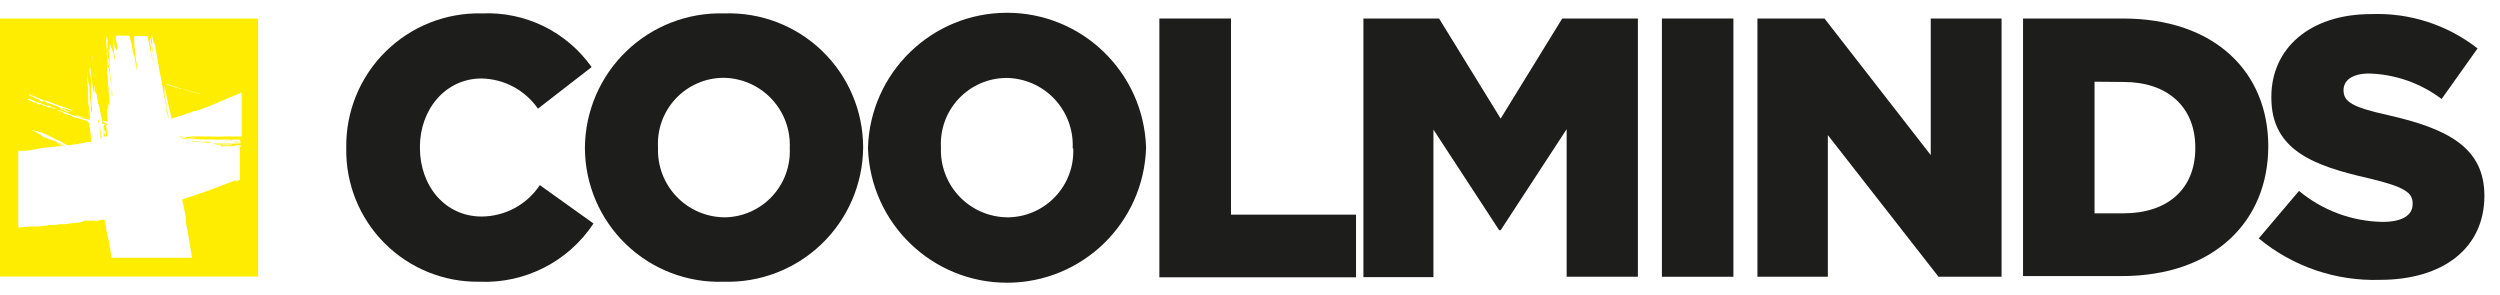
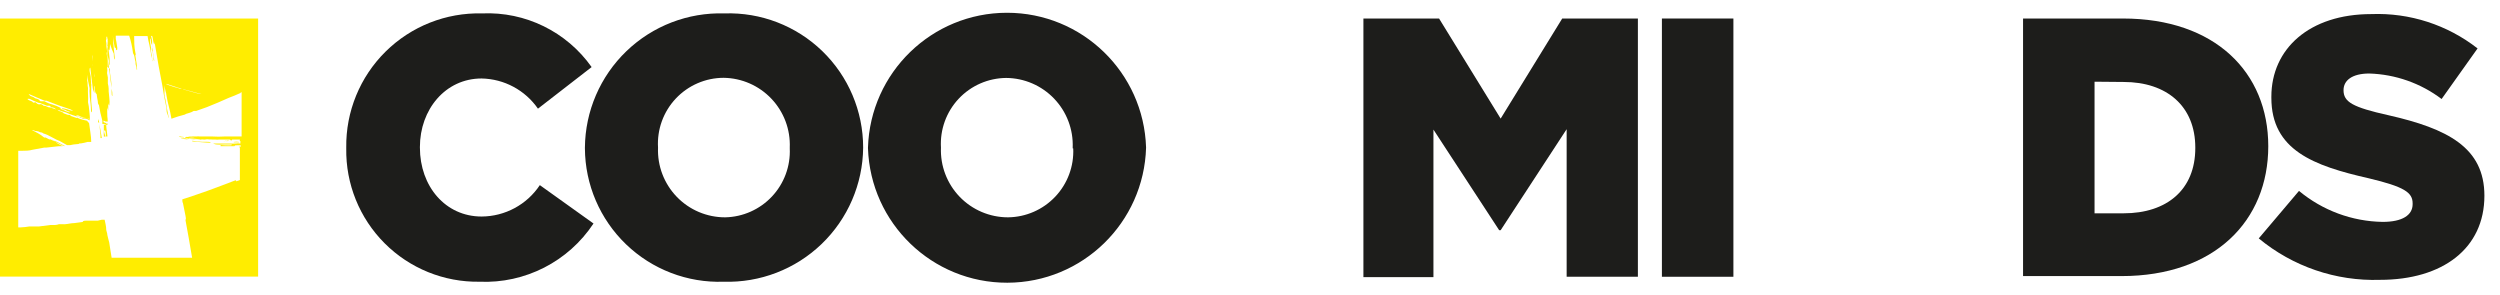
<svg xmlns="http://www.w3.org/2000/svg" width="288" height="34" viewBox="0 0 288 34">
  <g fill="none">
    <path fill="#FFED00" d="M0,2.133 L0,31.867 L29.735,31.867 L29.735,2.133 L0,2.133 Z M26.675,16.181 L27.061,16.181 C27.154,16.181 27.061,16.181 26.937,16.181 C26.814,16.181 26.86,16.181 26.937,16.181 C26.824,16.172 26.71,16.172 26.597,16.181 L26.597,16.181 L26.489,16.073 L26.752,16.073 L26.675,16.181 Z M26.118,16.274 C26.118,16.135 25.886,16.274 25.685,16.274 C25.485,16.274 26.072,16.274 26.304,16.181 C26.535,16.088 26.273,16.258 26.118,16.274 L26.118,16.274 Z M27.555,16.397 C27.185,16.397 27.215,16.397 26.906,16.397 C26.937,16.289 27.586,16.305 27.555,16.397 Z M25.423,16.706 L25.423,16.706 C25.988,16.761 26.557,16.761 27.123,16.706 C27.123,16.845 26.999,16.845 26.86,16.845 L26.427,16.845 C26.319,16.845 26.304,16.845 26.211,16.845 C26.118,16.845 25.933,16.845 25.778,16.845 C25.624,16.845 25.485,16.845 25.361,16.845 C25.237,16.845 25.036,16.845 25.021,16.845 L25.407,16.845 L25.423,16.706 Z M11.962,14.095 C11.962,14.095 12.271,14.172 12.255,14.234 C12.24,14.295 12.255,14.234 12.364,14.234 C12.472,14.234 12.364,14.342 12.364,14.373 C12.364,14.404 12.116,14.373 12.039,14.28 L11.792,14.28 C11.798,14.224 11.798,14.166 11.792,14.11 L11.792,13.909 L11.885,13.909 L11.962,14.095 Z M11.73,15.903 L11.575,15.903 C11.574,15.877 11.574,15.851 11.575,15.825 C11.575,15.717 11.575,15.702 11.575,15.563 C11.575,15.424 11.467,14.697 11.452,14.295 L11.452,14.295 C11.545,14.898 11.606,15.238 11.73,15.903 Z M23.414,16.088 C23.551,16.12 23.694,16.12 23.831,16.088 C23.908,16.095 23.986,16.095 24.063,16.088 C24.387,16.088 24.774,16.088 25.16,16.088 L25.376,16.088 C25.376,16.088 25.515,16.088 25.299,16.088 C25.217,16.097 25.134,16.097 25.052,16.088 C25.052,16.088 25.052,16.088 24.944,16.088 C24.835,16.088 24.573,16.088 24.418,16.088 C24.224,16.119 24.025,16.119 23.831,16.088 C23.831,16.088 23.584,16.088 23.475,16.088 L23.058,16.088 C22.996,16.026 23.414,16.181 23.414,16.088 L23.414,16.088 Z M8.315,12.75 C8.098,12.75 7.31,12.379 7.094,12.503 C7.202,12.611 7.387,12.595 7.557,12.673 C7.649,12.717 7.737,12.769 7.82,12.827 C7.897,12.827 8.052,12.827 8.036,12.935 C7.727,12.935 7.449,12.704 6.985,12.549 C6.985,12.549 6.985,12.456 6.985,12.425 C6.985,12.395 6.985,12.425 6.985,12.425 C6.685,12.265 6.369,12.136 6.043,12.039 C5.722,11.96 5.415,11.835 5.131,11.668 C5.131,11.668 4.961,11.668 4.93,11.668 C4.899,11.668 4.837,11.668 4.714,11.668 C4.59,11.668 4.544,11.514 4.435,11.452 C4.327,11.39 4.219,11.359 4.111,11.344 C4.021,11.305 3.938,11.253 3.864,11.189 C3.864,11.189 3.632,11.096 3.539,11.065 C3.446,11.035 3.276,10.818 3.292,10.818 L4.219,11.22 L5.146,11.606 L5.378,11.606 L6.738,12.132 L8.145,12.611 L8.315,12.704 C8.315,12.704 8.546,12.874 8.315,12.75 Z M23.414,10.818 C23.275,10.818 23.074,10.818 22.965,10.818 L21.296,10.355 C21.142,10.355 21.111,10.262 20.987,10.231 L20.74,10.231 C20.666,10.192 20.588,10.161 20.508,10.138 C20.257,10.079 20.01,10.007 19.766,9.922 C19.535,9.829 19.102,9.736 19.164,9.659 L20.585,10.123 C21.049,10.277 21.513,10.385 21.93,10.494 L22.656,10.695 C22.865,10.772 23.084,10.819 23.305,10.834 C23.305,10.834 23.398,10.818 23.414,10.818 Z M2.102,17.371 L2.287,17.371 L2.535,17.371 C2.921,17.371 3.338,17.371 3.771,17.247 L5.115,17 C5.224,17 5.224,17 5.363,17 L6.754,16.845 L7.233,16.845 L6.815,16.629 C6.63,16.521 6.475,16.444 6.445,16.366 L6.815,16.552 L7.356,16.83 L7.511,16.83 L7.31,16.737 L7.31,16.737 C7.217,16.676 7.119,16.624 7.016,16.583 C6.834,16.469 6.643,16.371 6.445,16.289 C6.275,16.289 6.12,16.088 5.981,16.088 C6.105,16.165 6.305,16.243 6.29,16.289 C6.135,16.224 5.985,16.147 5.842,16.057 C5.842,16.057 5.734,16.057 5.672,16.057 C5.538,15.976 5.398,15.904 5.255,15.841 L5.085,15.841 C4.636,15.455 4.173,15.238 3.663,14.975 C3.663,14.975 3.879,14.975 4.065,15.099 C4.25,15.223 4.065,15.099 4.065,15.099 L4.188,15.099 L4.188,15.099 L4.265,15.099 C4.42,15.192 4.405,15.099 4.528,15.192 C4.652,15.285 4.806,15.192 5.007,15.377 C5.166,15.421 5.321,15.478 5.471,15.547 L6.182,15.918 C6.403,16.048 6.636,16.157 6.877,16.243 L7.727,16.722 L8.067,16.722 C8.351,16.655 8.641,16.613 8.933,16.598 C9.056,16.598 9.025,16.598 9.165,16.521 L9.319,16.521 C9.319,16.521 9.319,16.521 9.319,16.521 C9.319,16.521 9.319,16.521 9.319,16.521 C9.58,16.48 9.838,16.423 10.092,16.351 C10.185,16.351 10.339,16.351 10.37,16.351 L10.509,16.351 C10.509,15.64 10.339,14.898 10.262,14.187 L10.015,13.909 C9.69,13.841 9.37,13.753 9.056,13.646 C9.056,13.646 9.056,13.646 8.979,13.569 C8.902,13.492 8.979,13.646 8.763,13.569 L8.145,13.353 C8.145,13.353 8.145,13.26 7.99,13.229 L7.82,13.229 L7.356,13.059 C7.264,13.059 7.356,12.951 7.14,12.92 C6.924,12.889 7.14,12.92 7.14,12.92 C7.045,12.85 6.933,12.807 6.815,12.796 C6.815,12.796 6.676,12.704 6.615,12.657 L5.749,12.364 C5.704,12.377 5.655,12.377 5.61,12.364 L5.193,12.194 C5.193,12.194 5.069,12.194 5.038,12.194 C5.007,12.194 4.93,12.07 4.791,12.024 C4.652,11.977 4.59,12.024 4.544,12.024 C4.497,12.024 4.389,12.024 4.265,11.931 C4.142,11.838 4.265,11.931 4.142,11.823 C4.018,11.715 4.034,11.823 3.895,11.823 C3.755,11.823 3.786,11.715 3.647,11.668 C3.508,11.622 3.168,11.498 3.168,11.39 C3.25,11.376 3.334,11.376 3.415,11.39 C3.415,11.39 3.415,11.39 3.415,11.39 C3.682,11.528 3.955,11.652 4.235,11.761 C4.357,11.83 4.495,11.868 4.636,11.869 C4.915,12.008 5.115,12.039 5.409,12.178 L5.718,12.178 C5.786,12.229 5.844,12.292 5.888,12.364 C5.888,12.364 6.166,12.364 6.321,12.487 C6.475,12.611 6.414,12.58 6.522,12.626 C6.734,12.671 6.942,12.739 7.14,12.827 C7.447,12.889 7.743,12.993 8.021,13.136 C8.639,13.384 9.041,13.415 9.566,13.677 C9.663,13.659 9.763,13.659 9.86,13.677 C10.045,13.677 10.154,13.801 10.339,13.863 L10.339,13.739 C10.207,13.719 10.081,13.671 9.968,13.6 L9.798,13.6 C9.798,13.6 9.798,13.6 9.705,13.6 C9.613,13.6 9.381,13.6 9.319,13.507 C9.257,13.415 9.443,13.507 9.443,13.507 C9.443,13.507 9.767,13.662 9.829,13.6 C9.685,13.563 9.545,13.511 9.412,13.445 L9.118,13.445 C9.01,13.445 8.763,13.353 8.747,13.291 C8.815,13.327 8.896,13.327 8.964,13.291 L9.829,13.585 L10.355,13.708 C10.355,13.214 10.262,12.735 10.231,12.271 L10.138,11.776 C10.158,11.488 10.158,11.199 10.138,10.911 C10.125,10.654 10.125,10.396 10.138,10.138 C10.045,9.721 10.138,9.69 10.045,9.273 C10.058,9.051 10.058,8.83 10.045,8.608 C10.043,8.572 10.043,8.536 10.045,8.5 L10.045,8.608 C10.107,9.128 10.2,9.644 10.324,10.154 C10.304,10.375 10.304,10.597 10.324,10.818 C10.324,11.251 10.447,11.838 10.463,12.271 C10.478,12.704 10.463,12.905 10.602,12.935 C10.602,12.518 10.525,12.024 10.509,11.653 C10.494,11.282 10.509,11.313 10.509,11.143 C10.509,10.973 10.509,10.54 10.509,10.277 C10.509,10.015 10.509,10.092 10.509,9.86 C10.586,9.86 10.416,9.458 10.509,9.505 C10.416,9.072 10.509,8.948 10.401,8.562 C10.293,8.175 10.277,7.882 10.401,7.789 C10.509,8.593 10.571,9.335 10.679,10.092 C10.679,10.215 10.787,10.54 10.849,10.679 C10.911,10.818 10.849,10.092 10.849,9.906 C10.876,9.649 10.876,9.391 10.849,9.134 C10.849,8.593 10.849,8.114 10.695,7.495 C10.71,7.352 10.71,7.207 10.695,7.063 C10.695,6.738 10.617,6.445 10.695,6.367 C10.695,6.754 10.695,6.985 10.695,7.31 C10.695,7.635 10.834,8.315 10.88,8.763 C10.846,8.94 10.789,9.111 10.71,9.273 L10.71,9.273 C10.715,9.438 10.752,9.6 10.818,9.752 C10.926,9.752 10.818,9.412 10.818,9.381 C10.818,9.35 10.818,9.582 10.818,9.814 C10.902,9.936 10.94,10.083 10.926,10.231 C10.926,10.231 10.926,10.586 11.035,10.741 C11.143,10.895 11.127,10.741 11.143,10.895 C11.17,11.15 11.211,11.403 11.266,11.653 C11.266,11.653 11.266,12.055 11.39,12.07 C11.49,12.69 11.624,13.304 11.792,13.909 C11.915,13.909 12.07,13.909 12.163,14.002 L12.41,14.002 C12.408,13.805 12.393,13.609 12.364,13.415 C12.344,13.039 12.344,12.662 12.364,12.286 C12.364,12.549 12.456,12.534 12.472,12.796 C12.472,12.796 12.472,12.487 12.472,12.364 C12.472,12.24 12.472,12.209 12.472,12.116 C12.507,11.943 12.507,11.764 12.472,11.591 C12.472,11.266 12.472,11.127 12.364,10.741 C12.355,10.602 12.355,10.463 12.364,10.324 C12.37,10.267 12.37,10.21 12.364,10.154 L12.364,10.154 C12.364,10.154 12.364,9.999 12.364,9.999 C12.371,10.05 12.371,10.102 12.364,10.154 L12.364,10.154 C12.309,10.512 12.309,10.877 12.364,11.235 C12.364,11.436 12.364,11.622 12.472,11.823 C12.472,11.514 12.472,12.132 12.595,12.147 C12.635,11.865 12.635,11.579 12.595,11.297 C12.595,11.112 12.518,10.725 12.518,10.525 C12.512,10.427 12.512,10.329 12.518,10.231 L12.518,10.231 C12.51,10.027 12.479,9.825 12.425,9.628 C12.425,9.535 12.425,9.118 12.425,8.933 L12.333,8.423 C12.375,8.198 12.375,7.967 12.333,7.743 C12.333,7.588 12.333,7.48 12.333,7.295 C12.333,7.109 12.333,6.985 12.333,6.955 C12.333,6.924 12.333,6.63 12.333,6.615 C12.333,6.352 12.24,6.043 12.333,6.012 C12.393,6.349 12.429,6.69 12.441,7.032 C12.642,8.175 12.673,9.01 12.858,10.123 L12.858,10.123 C12.85,10.179 12.85,10.236 12.858,10.293 L12.858,10.293 C12.852,10.406 12.852,10.519 12.858,10.633 C12.858,10.756 12.858,11.081 12.951,11.05 C12.958,10.764 12.927,10.478 12.858,10.2 C12.858,9.613 12.781,9.103 12.673,8.407 C12.673,8.407 12.673,8.098 12.673,7.975 C12.673,7.851 12.364,7.727 12.364,7.727 L12.364,6.955 C12.364,6.475 12.364,5.919 12.255,5.316 C12.255,5.316 12.255,4.992 12.255,4.976 C12.255,4.961 12.147,4.544 12.255,4.544 C12.261,4.441 12.261,4.337 12.255,4.235 L12.348,4.235 C12.348,4.343 12.348,4.435 12.425,4.528 C12.424,4.787 12.403,5.045 12.364,5.301 C12.456,5.301 12.364,5.486 12.364,5.641 C12.364,5.795 12.364,5.965 12.364,5.981 C12.364,6.321 12.364,6.321 12.487,6.754 C12.611,7.186 12.487,7.341 12.626,7.511 C12.639,7.424 12.639,7.335 12.626,7.248 C12.626,7.155 12.626,7.248 12.626,7.078 C12.626,6.908 12.626,6.831 12.626,6.723 C12.518,5.996 12.503,5.471 12.395,4.76 C12.503,4.76 12.395,4.25 12.395,4.312 C12.408,4.543 12.408,4.776 12.395,5.007 C12.395,5.224 12.487,5.672 12.549,5.765 C12.611,5.857 12.657,5.595 12.657,5.394 C12.657,5.193 12.657,4.899 12.75,5.285 C12.851,5.591 12.97,5.89 13.105,6.182 C13.105,6.367 13.105,6.815 13.245,6.846 C13.167,5.981 13.013,4.976 13.013,4.281 C13.008,4.224 13.008,4.167 13.013,4.111 L13.013,4.111 C13.013,4.513 13.136,4.915 13.183,5.285 C13.229,5.656 13.291,5.44 13.337,5.517 C13.384,5.595 13.337,5.826 13.461,5.765 C13.585,5.703 13.461,5.27 13.461,5.162 C13.431,4.933 13.39,4.706 13.337,4.482 C13.345,4.358 13.345,4.234 13.337,4.111 L14.883,4.111 C15.078,4.71 15.218,5.325 15.3,5.95 C15.3,6.228 15.439,6.213 15.485,6.522 C15.511,6.72 15.553,6.917 15.609,7.109 C15.609,7.279 15.609,7.449 15.686,7.619 C15.764,7.789 15.686,8.067 15.795,8.036 C15.795,7.542 15.686,7.016 15.594,6.414 C15.594,6.244 15.686,6.414 15.594,6.058 C15.455,5.363 15.455,4.775 15.455,4.157 L17,4.157 C17.052,4.506 17.124,4.852 17.216,5.193 L17.386,6.12 C17.386,6.321 17.386,6.367 17.495,6.63 C17.603,6.893 17.495,7.063 17.587,7.047 L17.386,5.857 C17.386,5.687 17.386,5.703 17.386,5.44 L17.294,4.93 C17.294,4.698 17.294,4.698 17.294,4.405 C17.294,4.111 17.294,4.25 17.294,4.157 L17.294,4.157 C17.294,4.157 17.294,4.296 17.294,4.389 C17.294,4.482 17.371,4.389 17.386,4.636 C17.402,4.884 17.386,4.945 17.495,5.146 C17.603,5.347 17.495,5.394 17.495,5.656 C17.495,5.919 17.572,5.826 17.603,6.074 L17.68,6.584 C17.68,6.692 17.68,7.016 17.773,7.001 L17.525,5.455 C17.525,5.285 17.525,4.976 17.525,4.775 C17.525,4.575 17.448,4.358 17.402,4.142 L17.525,4.142 C17.634,4.358 17.649,5.115 17.788,5.054 C17.788,4.745 17.711,4.435 17.665,4.126 L17.665,4.126 C17.665,4.497 17.788,4.853 17.865,5.208 C18.19,7.14 18.375,8.222 18.7,9.845 C18.824,10.664 18.963,11.483 19.179,12.456 C19.179,12.688 19.179,12.92 19.287,13.136 C19.395,13.353 19.365,13.6 19.442,13.554 C19.318,13.044 19.195,12.255 19.055,11.436 C18.988,11.248 18.952,11.049 18.947,10.849 C18.947,10.849 18.947,10.695 18.947,10.602 L18.947,10.262 L18.947,9.922 C18.947,9.767 18.947,9.736 18.947,9.829 C18.947,9.922 19.025,10.277 19.071,10.509 C19.117,10.741 19.148,10.679 19.164,10.926 C19.349,12.07 19.581,12.58 19.751,13.677 C20.257,13.489 20.773,13.329 21.296,13.198 C21.378,13.136 21.474,13.094 21.575,13.075 C21.748,13.03 21.919,12.973 22.085,12.905 L22.316,12.781 L22.595,12.781 C23.398,12.518 24.248,12.194 25.098,11.823 L26.365,11.266 L26.999,11.019 L27.602,10.756 C27.725,10.756 27.679,10.648 27.834,10.617 L27.834,10.617 L27.834,15.717 L27.324,15.717 L26.736,15.717 L26.381,15.717 C26.263,15.708 26.144,15.708 26.025,15.717 C25.449,15.755 24.871,15.755 24.295,15.717 L23.955,15.717 L22.919,15.717 C22.853,15.7 22.784,15.7 22.718,15.717 C22.564,15.717 22.533,15.717 22.316,15.717 C22.1,15.717 21.714,15.625 21.698,15.717 C21.938,15.721 22.177,15.752 22.409,15.81 C22.409,15.81 22.115,15.81 22.054,15.81 C21.992,15.81 22.054,15.887 22.146,15.81 L22.301,15.81 L22.548,15.81 L22.301,15.81 C22.208,15.81 21.992,15.81 21.992,15.81 C21.992,15.81 21.358,15.717 21.327,15.81 C21.296,15.903 21.791,15.934 21.806,15.965 C21.822,15.995 21.636,15.965 21.42,15.965 C21.204,15.965 21.621,15.965 21.605,16.073 C21.769,16.048 21.936,16.048 22.1,16.073 C22.243,16.1 22.39,16.1 22.533,16.073 C22.672,16.073 22.656,16.073 22.78,16.073 C22.904,16.073 23.027,16.073 23.027,16.073 C23.057,16.063 23.09,16.063 23.12,16.073 C23.259,16.073 23.367,15.98 23.429,16.073 C23.773,16.026 24.121,16.026 24.465,16.073 C24.573,16.073 24.573,16.073 24.619,16.073 C24.665,16.073 24.712,16.073 24.774,16.073 C24.938,16.098 25.104,16.098 25.268,16.073 L27.633,16.073 L27.633,16.243 C27.604,16.226 27.569,16.226 27.54,16.243 L27.339,16.243 C27.339,16.243 27.246,16.243 27.339,16.243 C27.416,16.25 27.494,16.25 27.571,16.243 L27.695,16.243 L27.695,16.536 L27.695,16.536 C27.51,16.508 27.323,16.508 27.138,16.536 C26.953,16.553 26.767,16.553 26.582,16.536 C26.396,16.536 26.118,16.536 25.948,16.536 C25.485,16.536 25.129,16.536 24.557,16.536 C24.557,16.536 24.743,16.629 24.944,16.645 C25.226,16.668 25.511,16.668 25.794,16.645 L26.659,16.645 C26.875,16.645 26.458,16.737 26.798,16.737 C27.138,16.737 26.906,16.737 26.891,16.737 C26.957,16.725 27.025,16.725 27.092,16.737 L27.092,16.737 C27.153,16.752 27.216,16.752 27.277,16.737 C27.277,16.737 27.385,16.737 27.494,16.737 C27.602,16.737 27.648,16.737 27.725,16.737 L27.725,16.907 L27.509,16.907 C27.509,16.907 27.602,16.985 27.633,16.985 L27.633,20.74 L27.432,20.817 C27.355,20.817 27.169,20.956 27.169,20.817 C27.169,20.678 27.246,20.817 27.246,20.725 C26.134,21.142 25.005,21.59 23.877,21.992 L22.177,22.579 L21.003,22.965 C21.003,23.12 21.003,23.259 21.08,23.414 L21.08,23.414 C21.188,23.908 21.281,24.403 21.374,24.882 C21.466,25.361 21.374,25.145 21.374,25.392 C21.621,26.659 21.868,28.158 22.131,29.688 L12.858,29.688 C12.781,29.163 12.688,28.606 12.58,27.926 C12.503,27.679 12.441,27.37 12.364,27.061 L12.364,27.061 C12.364,26.875 12.271,26.675 12.24,26.505 C12.24,25.995 12.116,25.716 12.055,25.315 L11.977,25.315 C11.854,25.315 11.854,25.315 11.715,25.315 L11.251,25.423 L10.834,25.423 C10.741,25.423 10.725,25.423 10.617,25.423 C10.509,25.423 10.339,25.423 10.355,25.423 L9.86,25.423 C9.86,25.423 9.489,25.423 9.551,25.562 L8.546,25.701 C8.191,25.701 7.835,25.809 7.526,25.825 C7.434,25.839 7.34,25.839 7.248,25.825 C7.099,25.832 6.949,25.832 6.8,25.825 C6.662,25.878 6.516,25.91 6.367,25.917 C6.213,25.917 6.166,25.917 5.981,25.917 L5.981,25.917 C5.904,25.917 5.888,25.917 5.811,25.917 L4.497,26.087 L4.281,26.087 L3.987,26.087 C3.987,26.087 3.987,26.087 3.987,26.087 L3.385,26.087 C3.052,26.145 2.717,26.181 2.38,26.195 C2.287,26.188 2.194,26.188 2.102,26.195 L2.102,17.371 Z M11.375,14.11 L11.297,14.11 C11.297,14.11 11.297,13.801 11.297,13.739 C11.297,13.677 11.421,14.033 11.436,14.11 L11.375,14.11 Z M12.24,14.574 L12.379,15.717 L12.194,15.717 L12.194,15.717 C12.192,15.681 12.192,15.645 12.194,15.609 C12.194,15.424 12.194,14.945 12.039,15.022 C11.885,15.099 12.116,15.516 12.147,15.733 L11.962,15.733 C11.944,15.491 11.944,15.248 11.962,15.006 C11.962,14.914 11.962,14.589 11.962,14.481 C11.955,14.44 11.955,14.398 11.962,14.357 C12.066,14.364 12.166,14.396 12.255,14.45 L12.24,14.574 Z M20.755,15.717 C20.956,15.795 21.126,15.717 21.235,15.825 C21.095,15.825 20.647,15.825 20.601,15.717 L20.755,15.717 Z M20.925,15.934 C20.925,15.934 21.235,15.934 21.358,15.934 L21.636,15.934 C21.806,15.934 22.888,16.011 22.981,16.057 C23.074,16.104 22.811,16.057 22.826,16.057 C22.842,16.057 22.672,16.057 22.517,16.057 L22.146,16.057 C21.976,16.057 21.745,16.057 21.621,16.057 C21.372,16.042 21.124,16.011 20.879,15.965 C20.879,15.965 20.848,15.903 20.987,15.934 L20.925,15.934 Z M23.244,16.335 L23.785,16.335 C23.939,16.335 24.325,16.335 24.248,16.444 C23.769,16.444 22.919,16.351 22.301,16.305 C22.208,16.305 22.115,16.305 22.146,16.212 C22.529,16.284 22.916,16.326 23.305,16.335 L23.244,16.335 Z" />
    <path fill="#1D1D1B" d="M39.888,17.093 L39.888,17 C39.832,12.852 41.468,8.86 44.419,5.944 C47.37,3.028 51.381,1.44 55.528,1.545 C60.515,1.32 65.274,3.65 68.155,7.727 L61.973,12.518 C60.493,10.384 58.078,9.09 55.482,9.041 C51.309,9.041 48.373,12.611 48.373,16.938 L48.373,17 C48.373,21.466 51.309,24.944 55.482,24.944 C58.18,24.931 60.696,23.575 62.189,21.327 L68.371,25.747 C65.473,30.134 60.487,32.68 55.235,32.455 C51.143,32.518 47.2,30.919 44.308,28.024 C41.415,25.129 39.821,21.185 39.888,17.093 Z" />
-     <path fill="#1D1D1B" d="M67.382 17.093L67.382 17C67.417 12.804 69.142 8.8 72.167 5.891 75.191 2.983 79.261 1.416 83.455 1.545 87.644 1.403 91.711 2.968 94.724 5.882 97.737 8.796 99.437 12.809 99.435 17L99.435 17C99.399 21.196 97.674 25.2 94.65 28.109 91.625 31.017 87.556 32.584 83.362 32.455 79.189 32.597 75.136 31.044 72.126 28.15 69.116 25.257 67.404 21.268 67.382 17.093zM90.981 17.093L90.981 17C91.065 14.916 90.302 12.887 88.867 11.374 87.433 9.86 85.447 8.991 83.362 8.964 81.275 8.968 79.281 9.833 77.852 11.353 76.422 12.874 75.681 14.916 75.805 17L75.805 17C75.72 19.102 76.497 21.148 77.956 22.665 79.414 24.182 81.428 25.038 83.532 25.036 85.582 24.997 87.529 24.131 88.931 22.635 90.334 21.14 91.073 19.141 90.981 17.093L90.981 17.093zM99.991 17.093L99.991 17C100.26 8.347 107.352 1.471 116.01 1.471 124.667 1.471 131.759 8.347 132.028 17L132.028 17C131.781 25.654 124.705 32.548 116.047 32.569 107.389 32.59 100.28 25.73 99.991 17.077L99.991 17.093zM123.575 17.093L123.575 17C123.654 14.911 122.884 12.879 121.439 11.367 119.995 9.856 118 8.994 115.909 8.979 113.833 8.997 111.854 9.865 110.435 11.38 109.016 12.896 108.28 14.927 108.398 17L108.398 17C108.314 19.102 109.091 21.148 110.549 22.665 112.008 24.182 114.021 25.038 116.125 25.036 118.186 25.013 120.149 24.155 121.565 22.657 122.981 21.16 123.729 19.152 123.636 17.093L123.575 17.093z" />
-     <polygon fill="#1D1D1B" points="133.558 2.133 141.811 2.133 141.811 24.727 156.215 24.727 156.215 31.945 133.558 31.945" />
+     <path fill="#1D1D1B" d="M67.382 17.093L67.382 17C67.417 12.804 69.142 8.8 72.167 5.891 75.191 2.983 79.261 1.416 83.455 1.545 87.644 1.403 91.711 2.968 94.724 5.882 97.737 8.796 99.437 12.809 99.435 17L99.435 17C99.399 21.196 97.674 25.2 94.65 28.109 91.625 31.017 87.556 32.584 83.362 32.455 79.189 32.597 75.136 31.044 72.126 28.15 69.116 25.257 67.404 21.268 67.382 17.093zM90.981 17.093L90.981 17C91.065 14.916 90.302 12.887 88.867 11.374 87.433 9.86 85.447 8.991 83.362 8.964 81.275 8.968 79.281 9.833 77.852 11.353 76.422 12.874 75.681 14.916 75.805 17L75.805 17C75.72 19.102 76.497 21.148 77.956 22.665 79.414 24.182 81.428 25.038 83.532 25.036 85.582 24.997 87.529 24.131 88.931 22.635 90.334 21.14 91.073 19.141 90.981 17.093L90.981 17.093zM99.991 17.093L99.991 17C100.26 8.347 107.352 1.471 116.01 1.471 124.667 1.471 131.759 8.347 132.028 17L132.028 17C131.781 25.654 124.705 32.548 116.047 32.569 107.389 32.59 100.28 25.73 99.991 17.077L99.991 17.093zM123.575 17.093L123.575 17C123.654 14.911 122.884 12.879 121.439 11.367 119.995 9.856 118 8.994 115.909 8.979 113.833 8.997 111.854 9.865 110.435 11.38 109.016 12.896 108.28 14.927 108.398 17L108.398 17C108.314 19.102 109.091 21.148 110.549 22.665 112.008 24.182 114.021 25.038 116.125 25.036 118.186 25.013 120.149 24.155 121.565 22.657 122.981 21.16 123.729 19.152 123.636 17.093z" />
    <polygon fill="#1D1D1B" points="157.065 2.133 165.781 2.133 172.875 13.662 179.968 2.133 188.685 2.133 188.685 31.883 180.478 31.883 180.478 14.883 172.875 26.52 172.705 26.52 165.132 14.929 165.132 31.929 157.065 31.929" />
    <polygon fill="#1D1D1B" points="191.451 2.133 199.688 2.133 199.688 31.883 191.451 31.883" />
-     <polygon fill="#1D1D1B" points="202.455 2.133 210.182 2.133 222.422 17.865 222.422 2.133 230.582 2.133 230.582 31.883 223.318 31.883 210.568 15.563 210.568 31.883 202.455 31.883" />
    <path fill="#1D1D1B" d="M233.055,2.133 L244.568,2.133 C255.155,2.133 261.305,8.315 261.305,16.845 L261.305,16.845 C261.305,25.438 255.124,31.805 244.398,31.805 L233.055,31.805 L233.055,2.133 Z M241.292,9.412 L241.292,24.573 L244.645,24.573 C249.622,24.573 252.898,21.853 252.898,17.062 L252.898,17 C252.898,12.24 249.622,9.443 244.645,9.443 L241.292,9.412 Z" />
    <path fill="#1D1D1B" d="M260.208,27.463 L264.845,21.992 C267.557,24.248 270.96,25.508 274.488,25.562 C276.745,25.562 277.935,24.789 277.935,23.522 L277.935,23.429 C277.935,22.162 276.961,21.513 272.881,20.539 C266.545,19.102 261.661,17.309 261.661,11.266 L261.661,11.143 C261.661,5.625 266.035,1.623 273.175,1.623 C277.594,1.454 281.93,2.856 285.415,5.579 L281.273,11.405 C278.868,9.587 275.957,8.561 272.943,8.469 C270.949,8.469 269.975,9.273 269.975,10.385 L269.975,10.385 C269.975,11.745 270.995,12.348 275.153,13.275 C281.953,14.821 286.203,16.985 286.203,22.548 L286.203,22.548 C286.203,28.622 281.396,32.238 274.179,32.238 C269.095,32.405 264.126,30.707 260.208,27.463 L260.208,27.463 Z" />
  </g>
</svg>